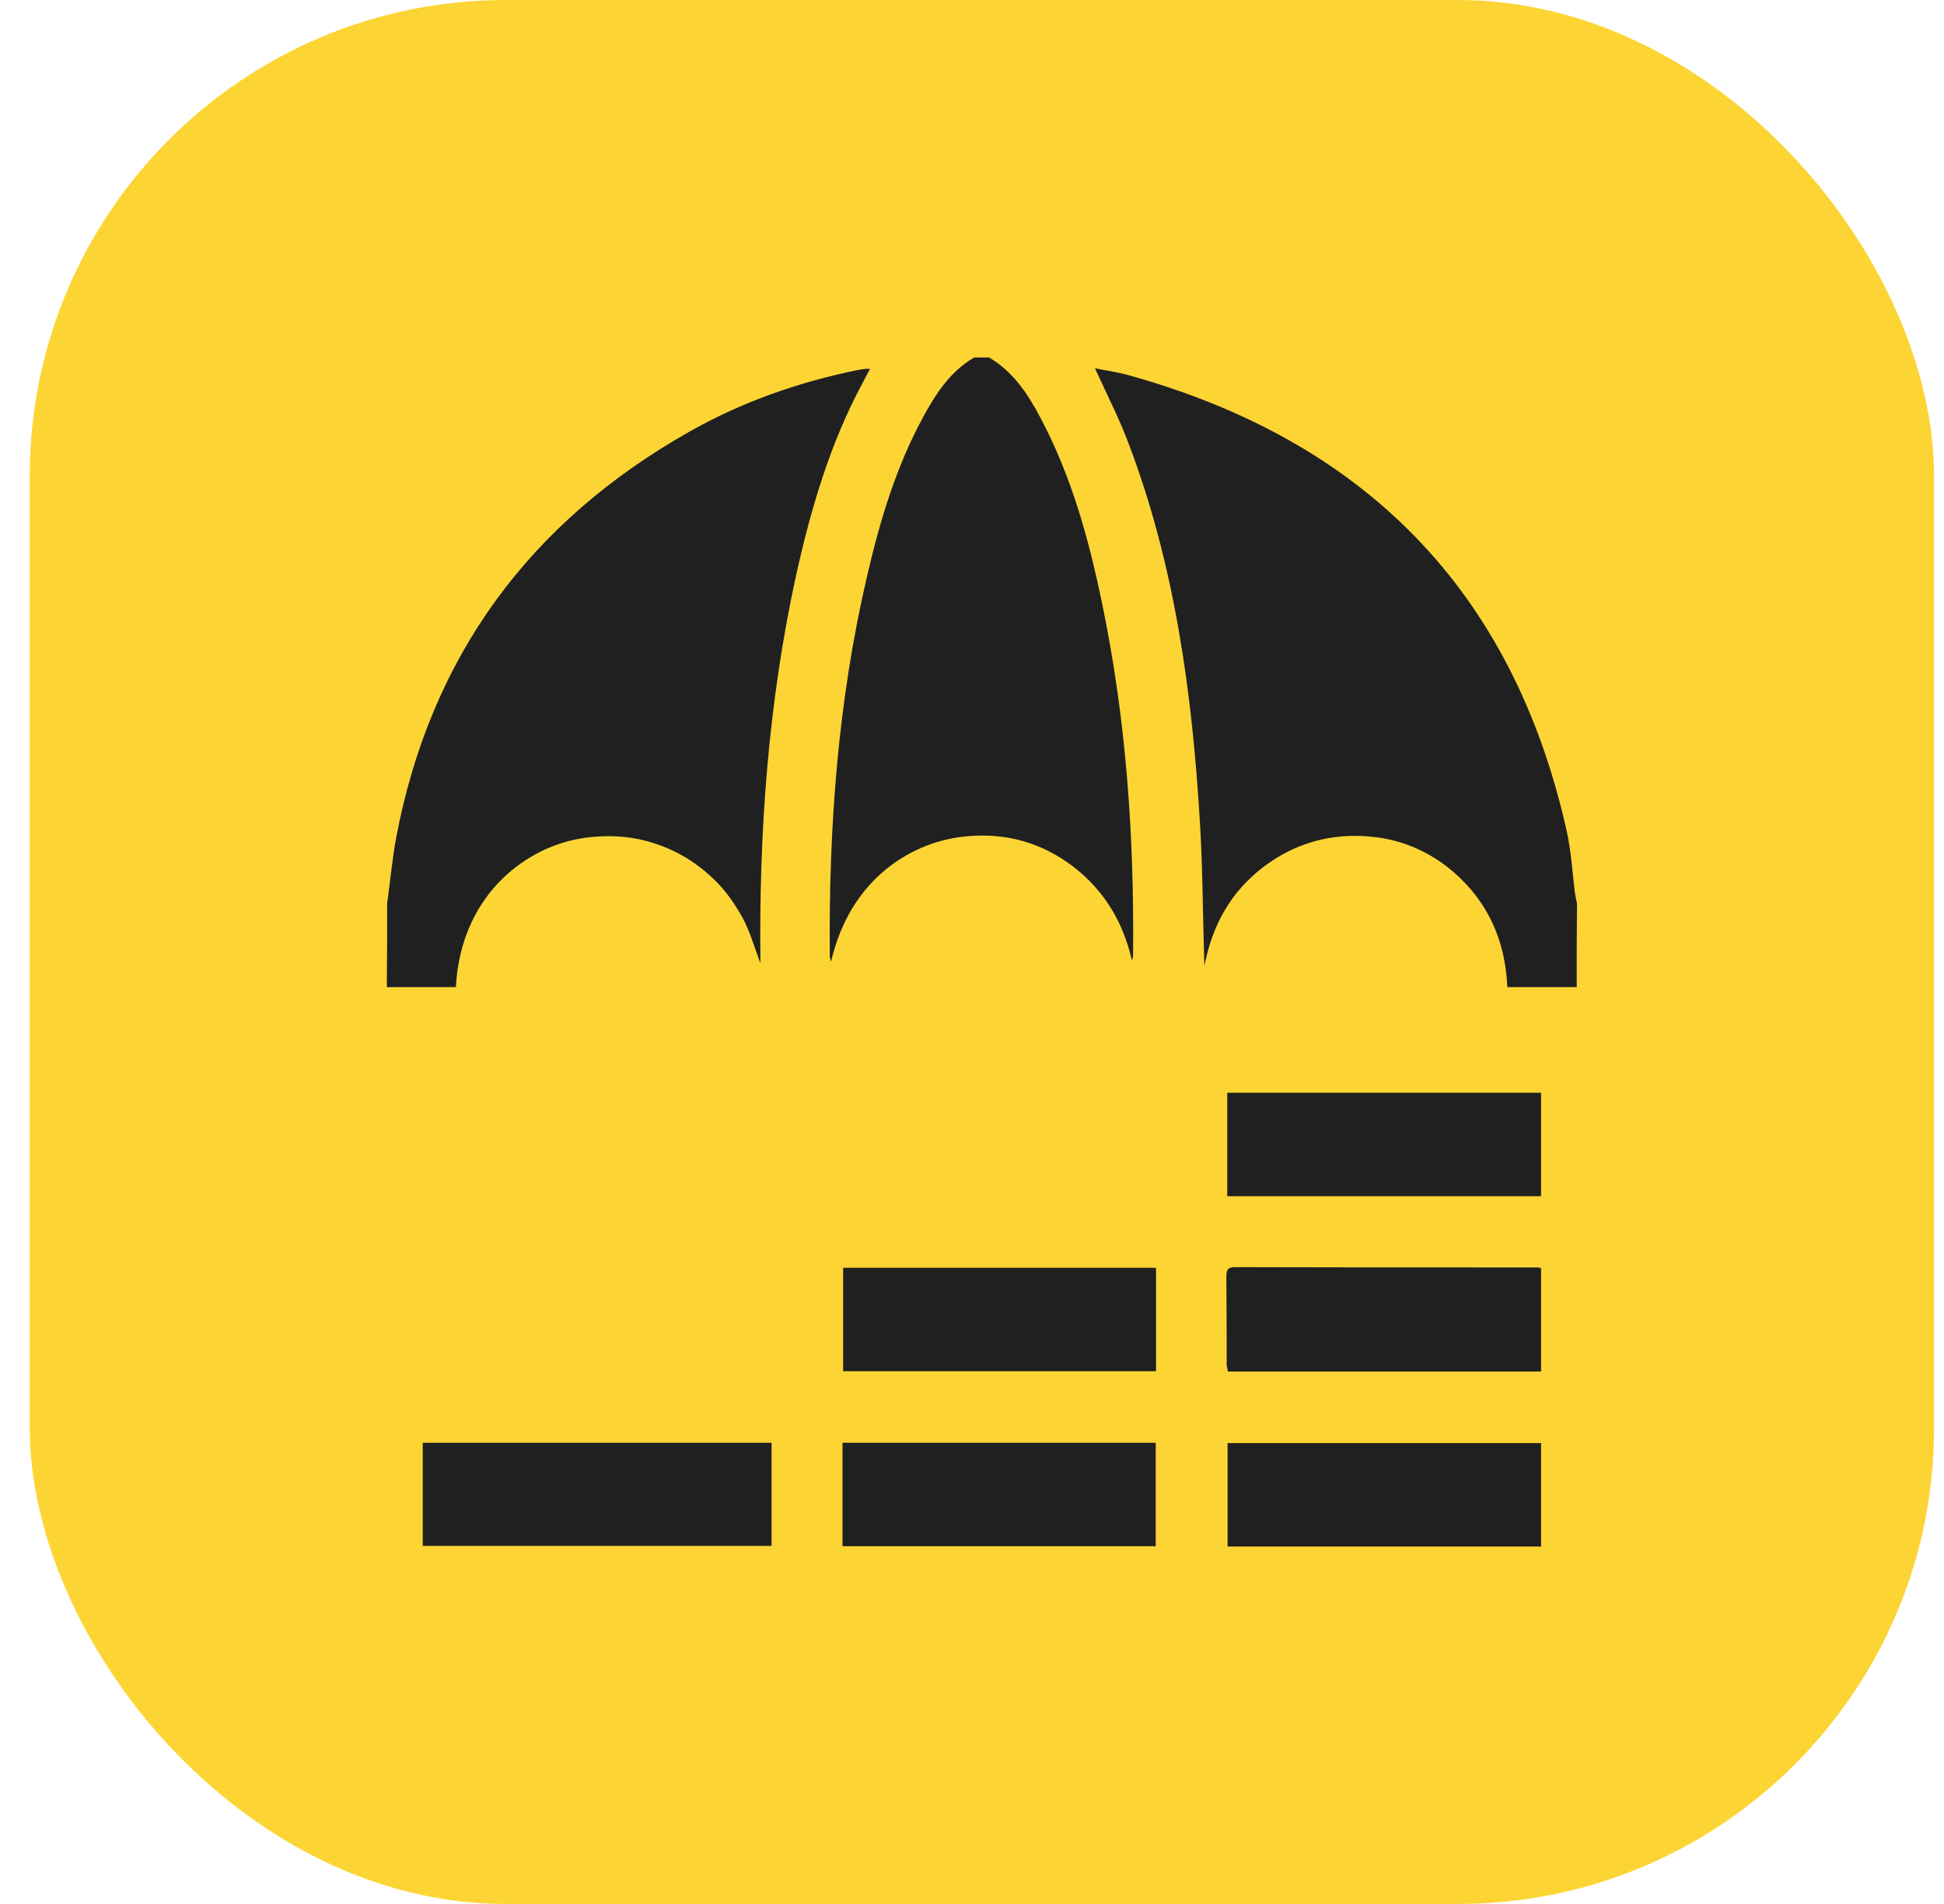
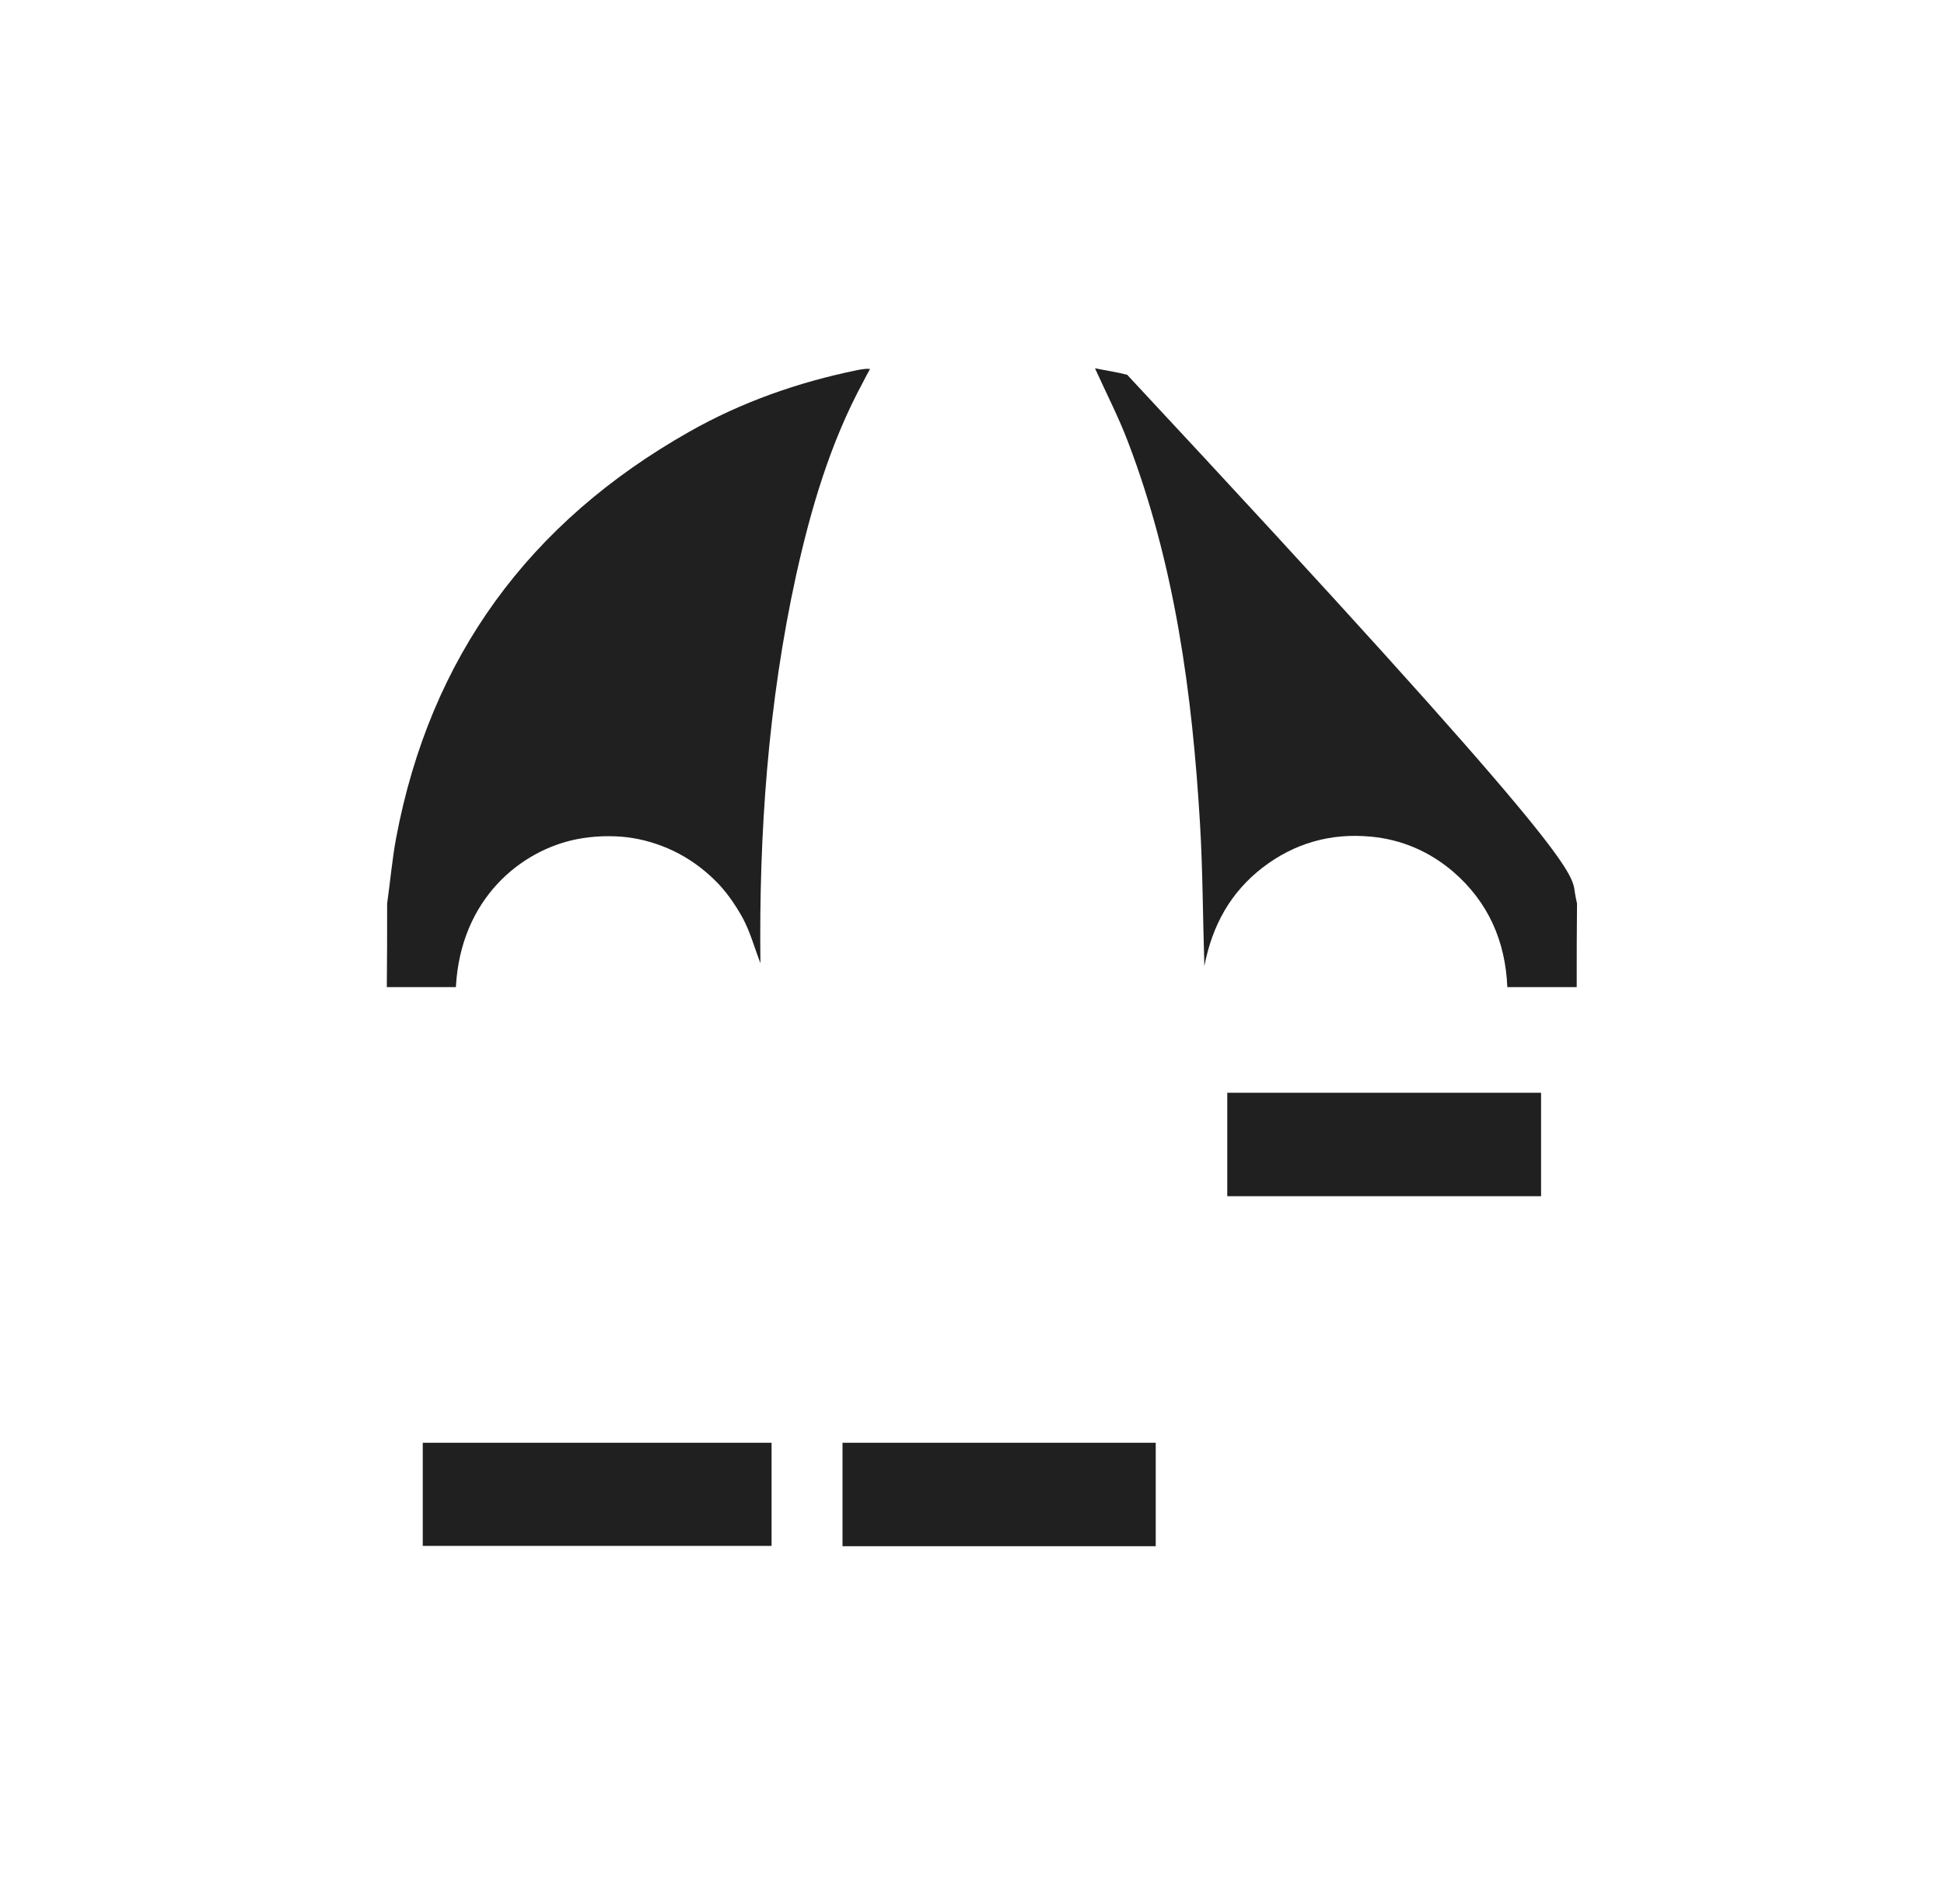
<svg xmlns="http://www.w3.org/2000/svg" width="49" height="48" viewBox="0 0 49 48" fill="none">
-   <rect x="0.75" width="48" height="48" rx="12" fill="#FCD535" />
-   <path d="M39.742 24.886C39.164 24.886 38.594 24.886 37.993 24.886C37.946 23.723 37.509 22.739 36.635 21.982C36.033 21.466 35.33 21.162 34.542 21.091C33.542 20.998 32.629 21.255 31.825 21.872C31.028 22.489 30.559 23.309 30.357 24.355C30.317 23.106 30.317 21.935 30.247 20.763C30.052 17.484 29.615 14.243 28.436 11.151C28.201 10.527 27.889 9.925 27.6 9.285C27.873 9.34 28.147 9.379 28.412 9.449C34.378 11.097 38.134 14.876 39.492 20.959C39.602 21.458 39.633 21.982 39.695 22.497C39.711 22.591 39.727 22.684 39.75 22.778C39.742 23.481 39.742 24.183 39.742 24.886Z" fill="#202020" />
+   <path d="M39.742 24.886C39.164 24.886 38.594 24.886 37.993 24.886C37.946 23.723 37.509 22.739 36.635 21.982C36.033 21.466 35.33 21.162 34.542 21.091C33.542 20.998 32.629 21.255 31.825 21.872C31.028 22.489 30.559 23.309 30.357 24.355C30.317 23.106 30.317 21.935 30.247 20.763C30.052 17.484 29.615 14.243 28.436 11.151C28.201 10.527 27.889 9.925 27.6 9.285C27.873 9.34 28.147 9.379 28.412 9.449C39.602 21.458 39.633 21.982 39.695 22.497C39.711 22.591 39.727 22.684 39.75 22.778C39.742 23.481 39.742 24.183 39.742 24.886Z" fill="#202020" />
  <path d="M9.758 22.778C9.836 22.231 9.883 21.677 9.984 21.13C10.843 16.562 13.342 13.166 17.371 10.886C18.691 10.136 20.12 9.636 21.603 9.332C21.674 9.316 21.736 9.308 21.806 9.301C21.837 9.293 21.861 9.301 21.931 9.301C21.861 9.426 21.806 9.527 21.752 9.636C20.924 11.167 20.44 12.822 20.065 14.509C19.362 17.726 19.128 20.99 19.167 24.285C19.019 23.895 18.909 23.496 18.722 23.145C18.527 22.794 18.285 22.442 17.996 22.169C17.699 21.88 17.348 21.63 16.973 21.451C16.614 21.279 16.2 21.154 15.802 21.107C15.396 21.06 14.958 21.076 14.552 21.154C13.139 21.427 11.608 22.653 11.491 24.886C10.914 24.886 10.328 24.886 9.75 24.886C9.758 24.183 9.758 23.481 9.758 22.778Z" fill="#202020" />
-   <path d="M24.929 9.012C25.531 9.363 25.905 9.925 26.218 10.519C27.006 11.995 27.444 13.588 27.779 15.212C28.389 18.14 28.591 21.099 28.56 24.082C28.56 24.121 28.552 24.16 28.529 24.207C28.31 23.247 27.834 22.45 27.053 21.849C26.257 21.24 25.351 20.99 24.359 21.084C23.04 21.201 21.439 22.107 20.947 24.246C20.931 24.168 20.916 24.137 20.916 24.113C20.885 20.873 21.119 17.663 21.861 14.501C22.181 13.119 22.587 11.768 23.266 10.519C23.586 9.925 23.953 9.363 24.555 9.012C24.695 9.012 24.812 9.012 24.929 9.012Z" fill="#202020" />
  <path d="M19.448 36.373C19.448 37.239 19.448 38.098 19.448 38.973C16.52 38.973 13.6 38.973 10.656 38.973C10.656 38.122 10.656 37.255 10.656 36.373C13.576 36.373 16.497 36.373 19.448 36.373Z" fill="#202020" />
-   <path d="M38.844 36.38C38.844 37.263 38.844 38.114 38.844 38.988C36.205 38.988 33.589 38.988 30.942 38.988C30.942 38.129 30.942 37.27 30.942 36.38C33.573 36.38 36.197 36.38 38.844 36.38Z" fill="#202020" />
  <path d="M38.844 27.549C38.844 28.424 38.844 29.282 38.844 30.157C36.205 30.157 33.573 30.157 30.934 30.157C30.934 29.282 30.934 28.431 30.934 27.549C33.573 27.549 36.197 27.549 38.844 27.549Z" fill="#202020" />
-   <path d="M38.844 31.968C38.844 32.851 38.844 33.702 38.844 34.577C36.213 34.577 33.589 34.577 30.95 34.577C30.942 34.514 30.919 34.452 30.919 34.389C30.919 33.655 30.919 32.929 30.911 32.195C30.911 32.031 30.934 31.945 31.129 31.945C33.651 31.953 36.181 31.953 38.703 31.953C38.75 31.945 38.789 31.961 38.844 31.968Z" fill="#202020" />
-   <path d="M29.139 31.961C29.139 32.835 29.139 33.694 29.139 34.569C26.507 34.569 23.891 34.569 21.252 34.569C21.252 33.71 21.252 32.843 21.252 31.961C23.868 31.961 26.491 31.961 29.139 31.961Z" fill="#202020" />
  <path d="M21.236 38.98C21.236 38.106 21.236 37.247 21.236 36.373C23.868 36.373 26.491 36.373 29.131 36.373C29.131 37.231 29.131 38.098 29.131 38.98C26.507 38.98 23.891 38.98 21.236 38.98Z" fill="#202020" />
</svg>